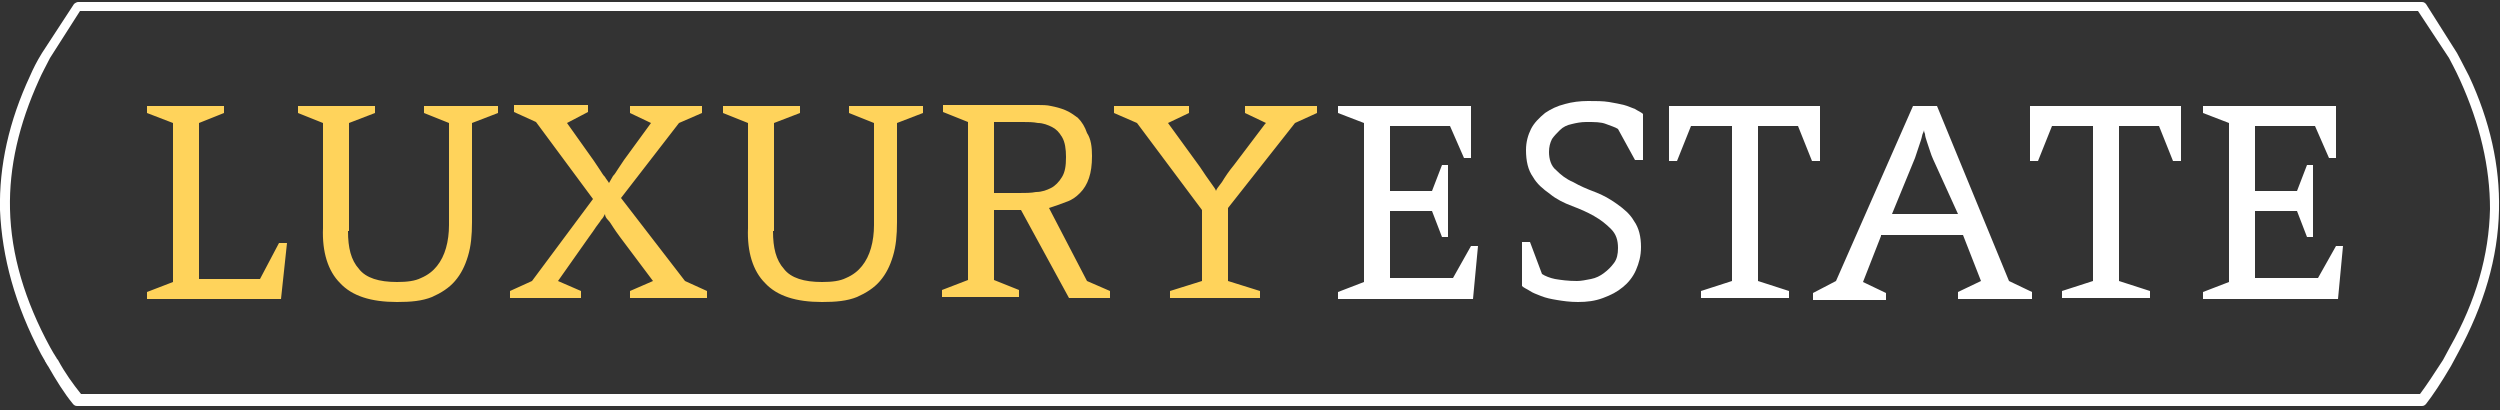
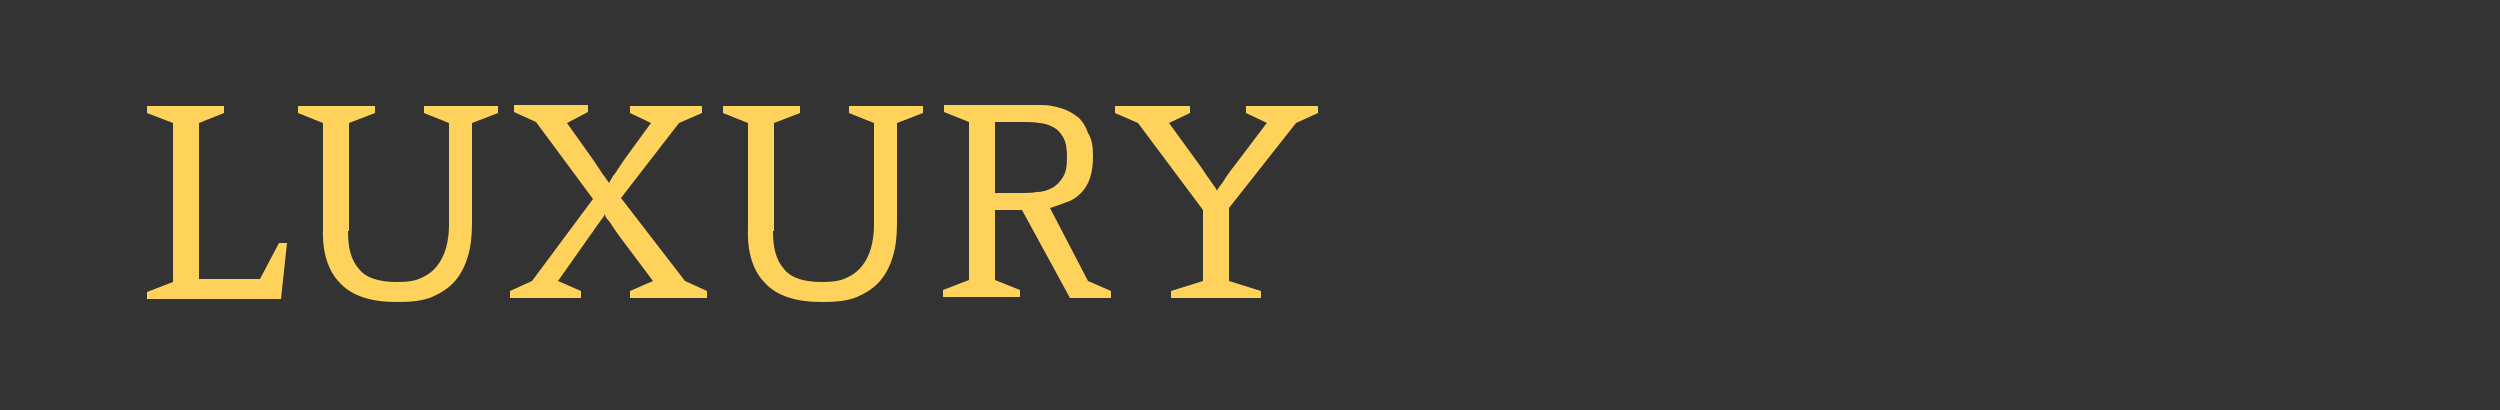
<svg xmlns="http://www.w3.org/2000/svg" id="Livello_1" viewBox="0 0 250 41">
  <rect x="0" y="0" width="250" height="41" fill="#333333" stroke="none" />
  <style>.st0{fill:#fff}</style>
  <g id="logo">
    <g id="LE">
-       <path id="Combined-Shape" class="st0" d="M245.7 5.3c.2.4.6 1.1 1.2 2.3 2.1 4.5 3.1 9 3 13.4-.1 4.8-1.5 9.5-4.1 14.3l-.7 1.3c-1 1.7-1.8 2.9-2.5 3.8-.1.1-.2.2-.4.2H7.7c-.2 0-.3-.1-.4-.2-.9-1.1-1.7-2.4-2.5-3.8-.1-.1-.1-.2-.2-.3 0-.1-.1-.1-.1-.2l-.4-.7C1.5 30.5.2 25.7 0 21c-.1-4.4.9-8.9 3-13.4.3-.7.7-1.5 1.2-2.3L7.4.4c.1-.1.3-.2.4-.2h234.4c.2 0 .3.1.4.2l3.1 4.9zm-3.9-4.2H8L5 5.8c-.4.8-.8 1.5-1.1 2.2-2 4.4-3 8.7-2.9 12.9.1 4.6 1.5 9.2 4 13.8l.4.7c.1.1.1.2.2.3.1.2.1.2.2.3.7 1.3 1.5 2.4 2.3 3.4H242c.6-.8 1.4-2 2.3-3.4l.7-1.3c2.6-4.6 3.9-9.2 4-13.8 0-4.2-1-8.5-3-12.9-.5-1.1-.9-1.8-1.1-2.2l-3.1-4.7z" />
-       <path id="Combined-Shape_1_" class="st0" d="M147.3 29.9h-13.5v-.7l2.6-1V12.3l-2.6-1v-.7h13.3v5.2h-.7l-1.4-3.2h-6v6.5h4.2l1-2.6h.6v7.2h-.6l-1-2.6H139v6.7h6.3l1.8-3.2h.7l-.5 5.3zm14.5-17c-.3-.2-.7-.3-1.2-.5s-1.1-.2-2-.2c-.5 0-1 .1-1.4.2-.5.1-.9.3-1.2.6-.3.3-.6.6-.8.9-.2.4-.3.8-.3 1.3 0 .7.2 1.4.7 1.8.5.5 1 .9 1.7 1.2.7.4 1.4.7 2.2 1 .8.3 1.5.7 2.2 1.2.7.5 1.3 1 1.7 1.7.5.7.7 1.6.7 2.6 0 .9-.2 1.6-.5 2.3-.3.7-.8 1.3-1.3 1.7-.6.5-1.2.8-2 1.1-.8.3-1.6.4-2.5.4-.8 0-1.5-.1-2.1-.2-.6-.1-1.1-.2-1.6-.4s-.8-.3-1.1-.5c-.3-.2-.6-.3-.8-.5v-4.4h.8l1.2 3.2c.3.2.8.4 1.3.5.6.1 1.3.2 2.2.2.4 0 .9-.1 1.4-.2.5-.1.9-.3 1.3-.6s.7-.6 1-1c.3-.4.4-.9.4-1.5 0-.8-.2-1.4-.7-1.9-.5-.5-1-.9-1.7-1.3s-1.4-.7-2.2-1c-.8-.3-1.6-.7-2.2-1.2-.7-.5-1.3-1-1.7-1.7-.5-.7-.7-1.6-.7-2.7 0-.8.2-1.5.5-2.1.3-.6.8-1.1 1.4-1.6.6-.4 1.2-.7 2-.9.7-.2 1.5-.3 2.3-.3.8 0 1.5 0 2.1.1.6.1 1.1.2 1.5.3.4.1.8.3 1.1.4.3.2.6.3.8.5V16h-.8l-1.7-3.1zm19.4 3.2l-1.4-3.5h-4v15.5l3.1 1v.7h-8.8v-.7l3.1-1V12.6h-4.1l-1.4 3.5h-.8v-5.5H182v5.5h-.8zm2.4 12l7.7-17.5h2.4l7.2 17.5 2.3 1.1v.7h-7.4v-.7l2.3-1.1-1.8-4.6h-8.2v.1l-1.8 4.6 2.3 1.1v.7h-7.3v-.7l2.3-1.2zm9.7-12.2c-.1-.2-.2-.5-.3-.8l-.3-.9c-.1-.3-.2-.6-.2-.8-.1-.2-.1-.4-.1-.4s0 .1-.1.3c-.1.2-.1.4-.2.7l-.3.9-.3.9-2.3 5.6h6.6l-2.5-5.5zm24 .2l-1.4-3.5h-4v15.5l3.1 1v.7h-8.8v-.7l3.1-1V12.6h-4.1l-1.4 3.5h-.8v-5.5h15.1v5.5h-.8zm16.5 13.8h-13.5v-.7l2.6-1V12.3l-2.6-1v-.7h13.3v5.2h-.7l-1.4-3.2h-6v6.5h4.2l1-2.6h.6v7.2h-.6l-1-2.6h-4.2v6.7h6.3l1.8-3.2h.7l-.5 5.3z" />
-       <path id="Combined-Shape_2_" d="M28.1 29.9H14.7v-.7l2.6-1V12.3l-2.6-1v-.7h7.7v.7l-2.5 1v15.6H26l1.9-3.6h.8l-.6 5.6zm6.7-6.8c0 1.7.3 2.9 1.1 3.8.7.9 2 1.3 3.8 1.3 1 0 1.8-.1 2.4-.4.7-.3 1.2-.7 1.6-1.2.4-.5.7-1.1.9-1.8.2-.7.3-1.5.3-2.3V12.3l-2.5-1v-.7h7.4v.7l-2.6 1v9.9c0 1.3-.1 2.4-.4 3.4-.3 1-.7 1.8-1.3 2.5-.6.7-1.4 1.2-2.3 1.6-1 .4-2.1.5-3.5.5-2.6 0-4.5-.6-5.7-1.9-1.2-1.2-1.8-3.1-1.7-5.5V12.3l-2.5-1v-.7h7.7v.7l-2.6 1v10.8zm21.9-10.8l2.7 3.8.6.9c.2.3.3.5.5.7.1.2.3.4.4.6.1-.2.3-.5.4-.7.2-.2.3-.4.5-.7l.6-.9 2.7-3.7-2.1-1v-.7h7.2v.7l-2.3 1-5.8 7.5 6.4 8.3 2.2 1v.7H63v-.7l2.3-1-3.3-4.4c-.3-.4-.5-.7-.7-1-.2-.3-.3-.5-.5-.7-.2-.2-.3-.4-.3-.6-.1.2-.2.4-.4.6-.1.2-.3.4-.5.7-.2.3-.4.6-.7 1l-3.1 4.4 2.3 1v.7H51v-.7l2.2-1 6.1-8.2-5.7-7.7-2.2-1v-.7h7.4v.7l-2.1 1.1zm20.6 10.8c0 1.7.3 2.9 1.1 3.8.7.9 2 1.3 3.8 1.3 1 0 1.8-.1 2.4-.4.7-.3 1.2-.7 1.6-1.2.4-.5.7-1.1.9-1.8.2-.7.3-1.5.3-2.3V12.3l-2.5-1v-.7h7.4v.7l-2.6 1v9.9c0 1.3-.1 2.4-.4 3.4-.3 1-.7 1.8-1.3 2.5-.6.7-1.4 1.2-2.3 1.6-1 .4-2.1.5-3.5.5-2.6 0-4.5-.6-5.7-1.9-1.2-1.2-1.8-3.1-1.7-5.5V12.3l-2.5-1v-.7H80v.7l-2.6 1v10.8zm31.9-7.5c0 .9-.1 1.6-.3 2.2-.2.6-.5 1.1-.9 1.5-.4.4-.8.7-1.4.9-.5.2-1.1.4-1.7.6l3.8 7.3 2.3 1v.7h-4.1l-4.8-8.8h-2.7v7l2.5 1v.7h-7.7V29l2.6-1V12.2l-2.5-1v-.7h9.5c.4 0 .9 0 1.3.1.5.1.9.2 1.4.4.5.2.9.5 1.3.8.4.4.7.9.9 1.5.4.6.5 1.4.5 2.3zm-9.8 3.7h2.5c.6 0 1.2 0 1.7-.1.6 0 1.1-.2 1.5-.4s.8-.6 1.1-1.1c.3-.5.4-1.1.4-2 0-.8-.1-1.5-.4-2-.3-.5-.6-.8-1-1-.4-.2-.9-.4-1.4-.4-.5-.1-1-.1-1.5-.1h-2.9v7.1zm30.1-7l-6.7 8.5v7.3l3.2 1v.7h-9v-.7l3.2-1V21l-6.5-8.7-2.3-1v-.7h7.5v.7l-2.1 1 3.2 4.4c.4.6.8 1.2 1.1 1.6.3.4.5.7.5.8 0-.1.2-.4.6-.9.3-.5.7-1.1 1.2-1.7l3.1-4.1.1-.1-2.1-1v-.7h7.2v.7l-2.2 1z" fill="#ffd35b" />
+       <path id="Combined-Shape_2_" d="M28.1 29.9H14.7v-.7l2.6-1V12.3l-2.6-1v-.7h7.7v.7l-2.5 1v15.6H26l1.9-3.6h.8l-.6 5.6zm6.7-6.8c0 1.7.3 2.9 1.1 3.8.7.9 2 1.3 3.8 1.3 1 0 1.8-.1 2.4-.4.7-.3 1.2-.7 1.6-1.2.4-.5.7-1.1.9-1.8.2-.7.3-1.5.3-2.3V12.3l-2.5-1v-.7h7.4v.7l-2.6 1v9.9c0 1.3-.1 2.4-.4 3.4-.3 1-.7 1.8-1.3 2.5-.6.7-1.4 1.2-2.3 1.6-1 .4-2.1.5-3.5.5-2.6 0-4.5-.6-5.7-1.9-1.2-1.2-1.8-3.1-1.7-5.5V12.3l-2.5-1v-.7h7.7v.7l-2.6 1v10.8zm21.9-10.8l2.7 3.8.6.9c.2.3.3.5.5.7.1.2.3.4.4.6.1-.2.3-.5.4-.7.2-.2.3-.4.5-.7l.6-.9 2.7-3.7-2.1-1v-.7h7.2v.7l-2.3 1-5.8 7.5 6.4 8.3 2.2 1v.7H63v-.7l2.3-1-3.3-4.4c-.3-.4-.5-.7-.7-1-.2-.3-.3-.5-.5-.7-.2-.2-.3-.4-.3-.6-.1.2-.2.4-.4.6-.1.2-.3.4-.5.7-.2.3-.4.6-.7 1l-3.1 4.4 2.3 1v.7H51v-.7l2.2-1 6.1-8.2-5.7-7.7-2.2-1v-.7h7.4v.7l-2.1 1.1zm20.6 10.8c0 1.7.3 2.9 1.1 3.8.7.9 2 1.3 3.8 1.3 1 0 1.8-.1 2.4-.4.7-.3 1.2-.7 1.6-1.2.4-.5.7-1.1.9-1.8.2-.7.3-1.5.3-2.3V12.3l-2.5-1v-.7h7.4v.7l-2.6 1v9.9c0 1.3-.1 2.4-.4 3.4-.3 1-.7 1.8-1.3 2.5-.6.7-1.4 1.2-2.3 1.6-1 .4-2.1.5-3.5.5-2.6 0-4.5-.6-5.7-1.9-1.2-1.2-1.8-3.1-1.7-5.5V12.3l-2.5-1v-.7H80v.7l-2.6 1v10.8m31.9-7.5c0 .9-.1 1.6-.3 2.2-.2.6-.5 1.1-.9 1.5-.4.4-.8.7-1.4.9-.5.2-1.1.4-1.7.6l3.8 7.3 2.3 1v.7h-4.1l-4.8-8.8h-2.7v7l2.5 1v.7h-7.7V29l2.6-1V12.2l-2.5-1v-.7h9.5c.4 0 .9 0 1.3.1.5.1.9.2 1.4.4.5.2.9.5 1.3.8.4.4.7.9.9 1.5.4.6.5 1.4.5 2.3zm-9.8 3.7h2.5c.6 0 1.2 0 1.7-.1.6 0 1.1-.2 1.5-.4s.8-.6 1.1-1.1c.3-.5.4-1.1.4-2 0-.8-.1-1.5-.4-2-.3-.5-.6-.8-1-1-.4-.2-.9-.4-1.4-.4-.5-.1-1-.1-1.5-.1h-2.9v7.1zm30.1-7l-6.7 8.5v7.3l3.2 1v.7h-9v-.7l3.2-1V21l-6.5-8.7-2.3-1v-.7h7.5v.7l-2.1 1 3.2 4.4c.4.6.8 1.2 1.1 1.6.3.4.5.7.5.8 0-.1.2-.4.6-.9.3-.5.7-1.1 1.2-1.7l3.1-4.1.1-.1-2.1-1v-.7h7.2v.7l-2.2 1z" fill="#ffd35b" />
    </g>
  </g>
</svg>